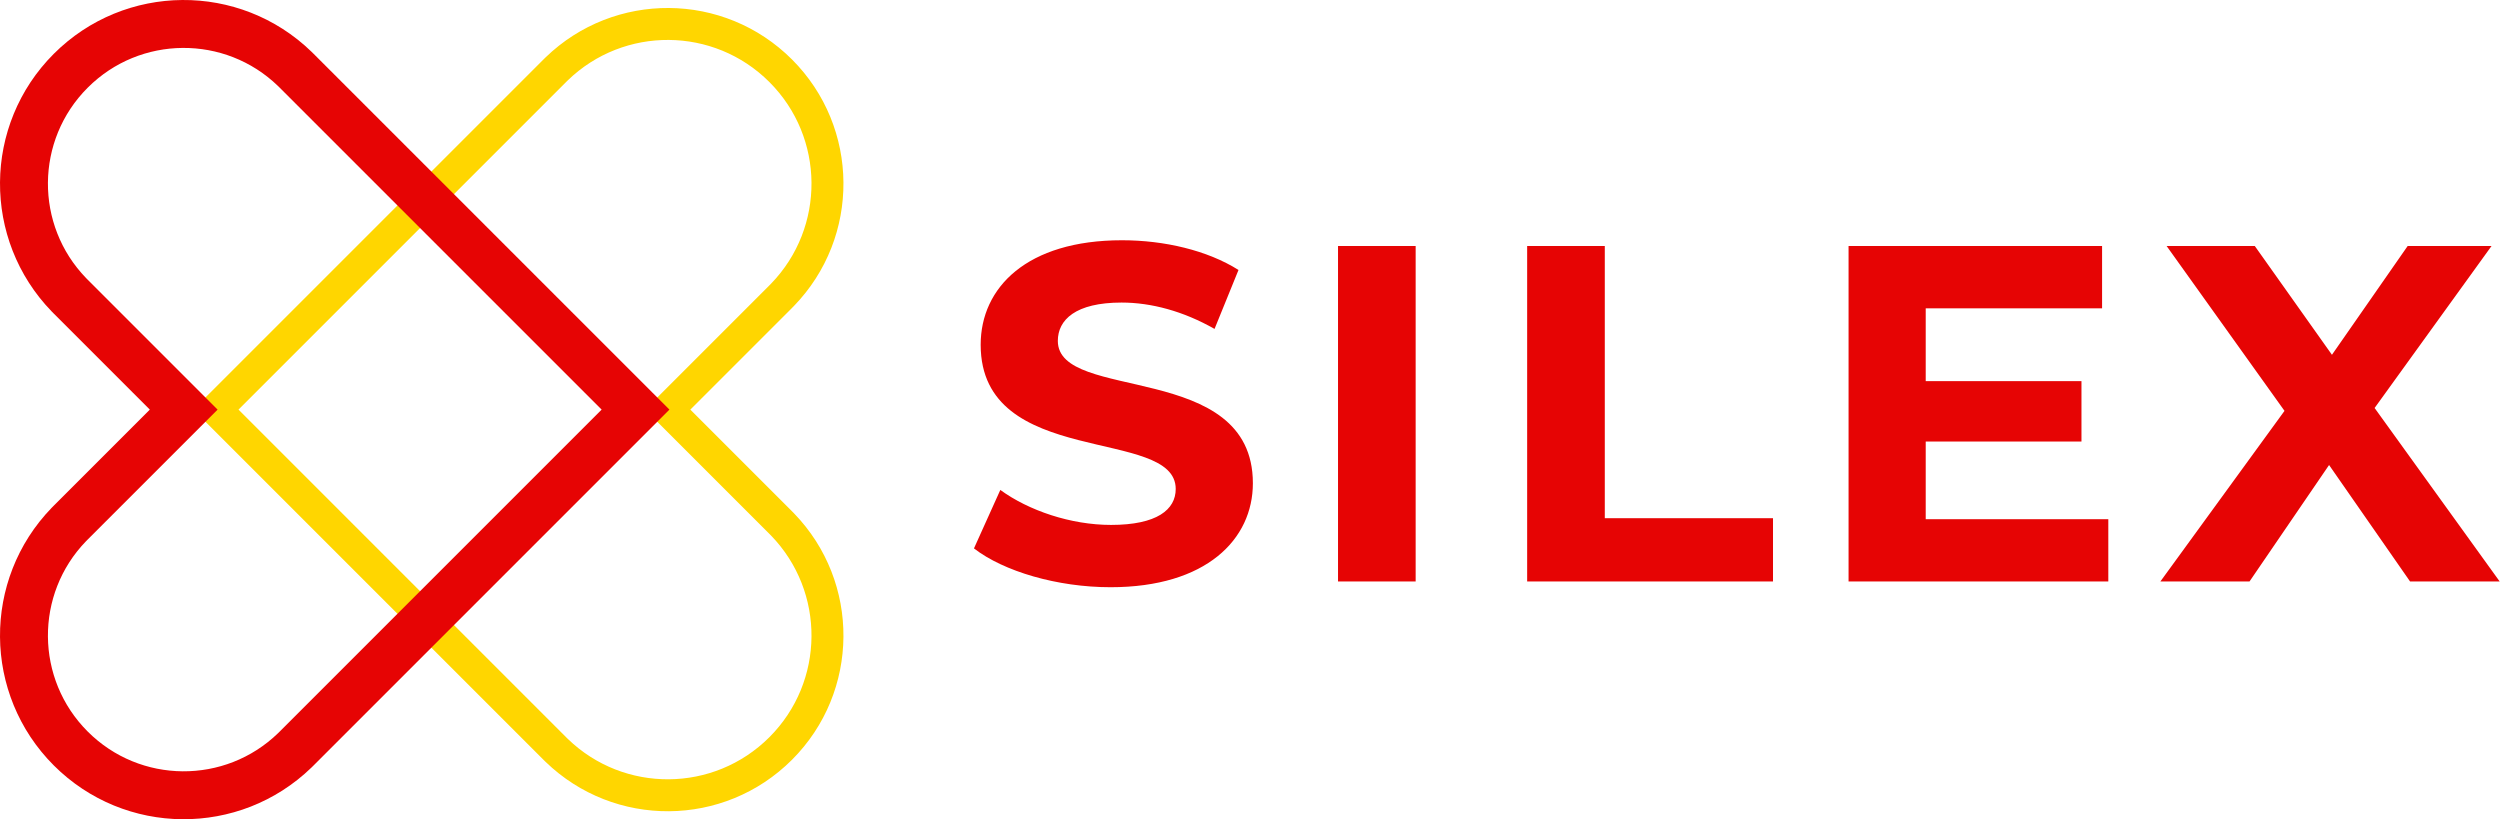
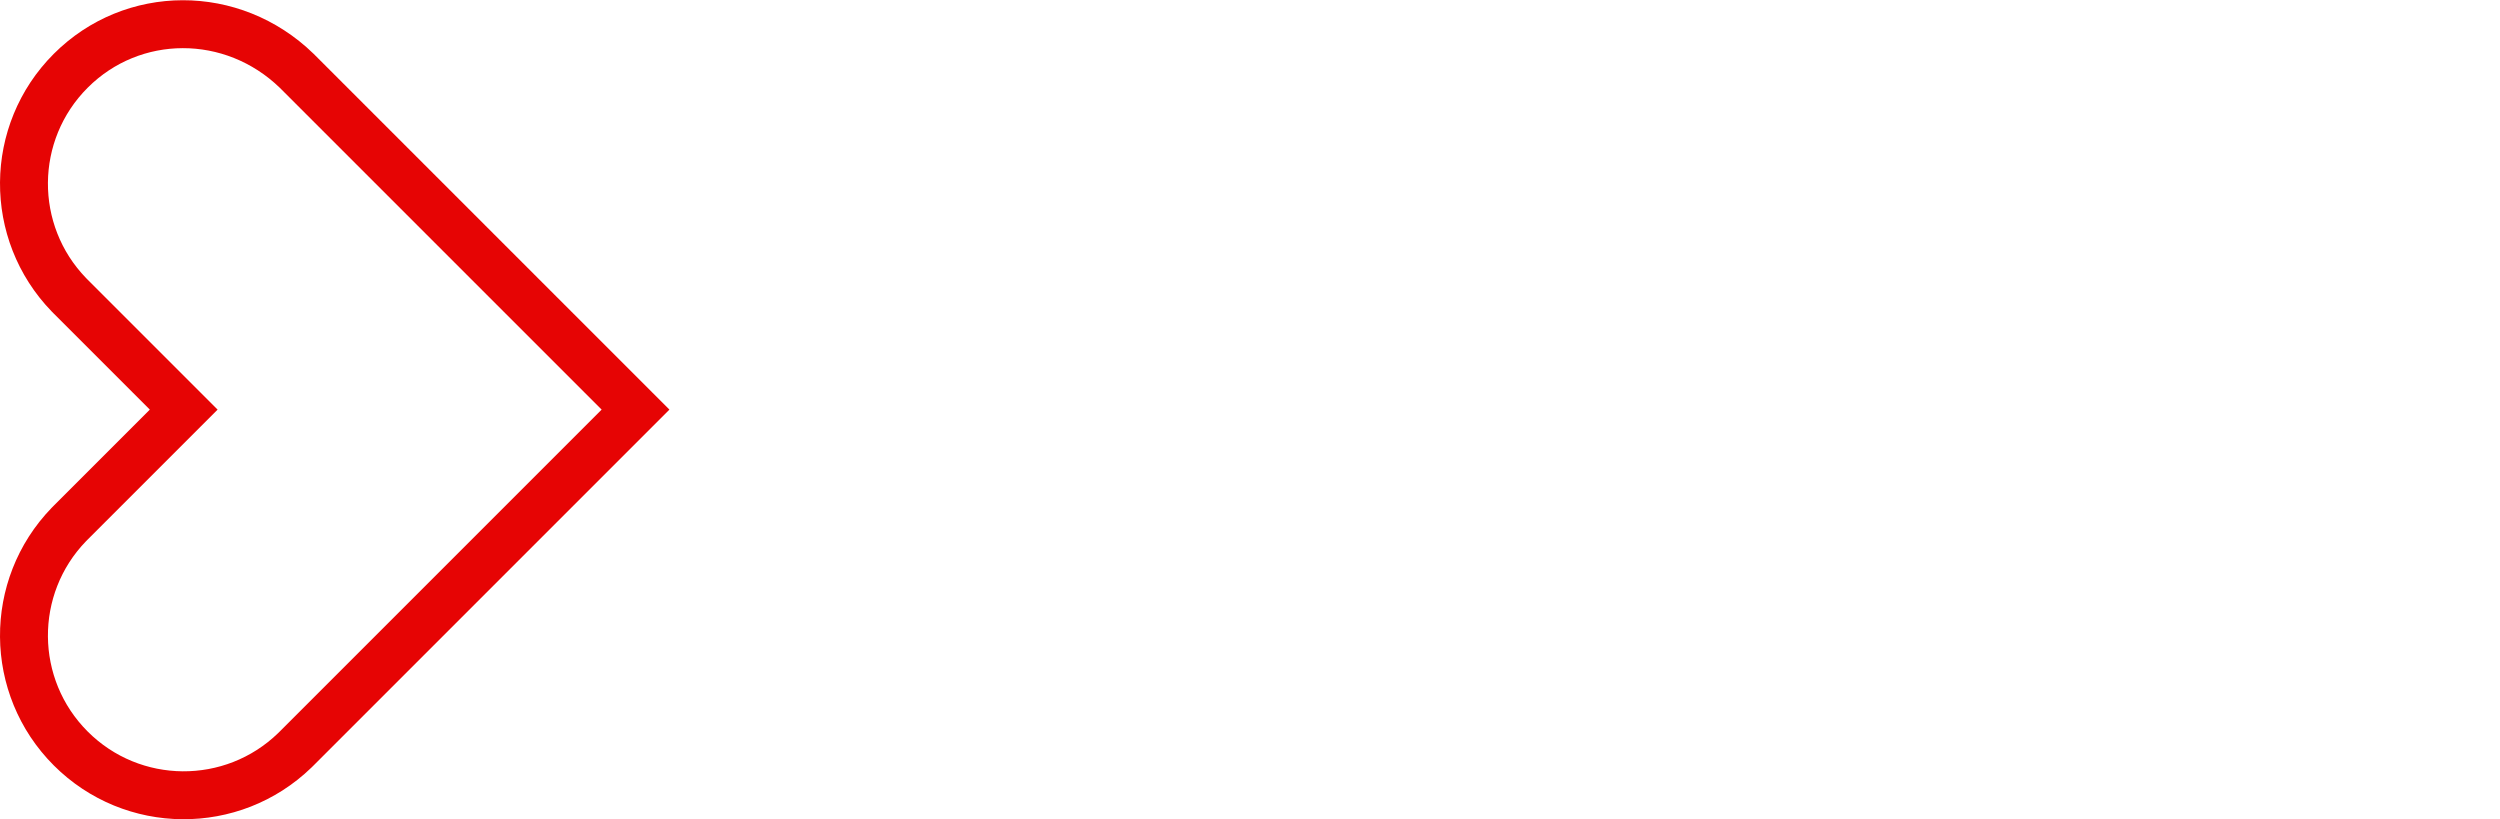
<svg xmlns="http://www.w3.org/2000/svg" width="1565px" height="513px" viewBox="0 0 1565 513" version="1.1">
  <title>Group 2</title>
  <g id="Logo" stroke="none" stroke-width="1" fill="none" fill-rule="evenodd">
    <g id="Desktop-Copy-16" transform="translate(-387, -851)">
      <g id="Group-2" transform="translate(402, 866)">
        <g id="Group" stroke="#E60404">
-           <path d="M523.711,262.132 L524.871,263.311 C562.759,302.448 562.373,364.891 523.711,403.553 C485.049,442.215 422.606,442.602 383.468,404.713 L382.289,403.553 L311.579,332.843 L240.868,403.553 L239.689,404.713 C200.552,442.602 138.109,442.215 99.447,403.553 C60.785,364.891 60.398,302.448 98.287,263.311 L99.447,262.132 L311.579,50 L523.711,262.132 Z" id="Path" stroke-width="20" stroke="#FFD600" transform="translate(311.579, 241.421) rotate(-90) translate(-311.579, -241.421) " />
-           <path d="M403.553,220.711 L404.713,219.532 C442.602,180.394 442.215,117.951 403.553,79.289 C364.891,40.627 302.448,40.241 263.311,78.129 L262.132,79.289 L191.421,150 L120.711,79.289 L119.532,78.129 C80.394,40.241 17.951,40.627 -20.711,79.289 C-59.373,117.951 -59.759,180.394 -21.871,219.532 L-20.711,220.711 L191.421,432.843 L403.553,220.711 Z" id="Path" stroke-width="30" transform="translate(191.421, 241.421) rotate(-90) translate(-191.421, -241.421) " />
+           <path d="M403.553,220.711 C442.602,180.394 442.215,117.951 403.553,79.289 C364.891,40.627 302.448,40.241 263.311,78.129 L262.132,79.289 L191.421,150 L120.711,79.289 L119.532,78.129 C80.394,40.241 17.951,40.627 -20.711,79.289 C-59.373,117.951 -59.759,180.394 -21.871,219.532 L-20.711,220.711 L191.421,432.843 L403.553,220.711 Z" id="Path" stroke-width="30" transform="translate(191.421, 241.421) rotate(-90) translate(-191.421, -241.421) " />
        </g>
-         <path d="M680.2,352.6 C740.2,352.6 769.3,322.6 769.3,287.5 C769.3,210.4 647.2,237.1 647.2,198.4 C647.2,185.2 658.3,174.4 687.1,174.4 C705.7,174.4 725.8,179.8 745.3,190.9 L760.3,154 C740.8,141.7 713.8,135.4 687.4,135.4 C627.7,135.4 598.9,165.1 598.9,200.8 C598.9,278.8 721,251.8 721,291.1 C721,304 709.3,313.6 680.5,313.6 C655.3,313.6 628.9,304.6 611.2,291.7 L594.7,328.3 C613.3,342.7 646.9,352.6 680.2,352.6 Z M871.2,349 L871.2,139 L822.6,139 L822.6,349 L871.2,349 Z M1094.9,349 L1094.9,309.4 L989.6,309.4 L989.6,139 L941,139 L941,349 L1094.9,349 Z M1304.8,349 L1304.8,310 L1190.5,310 L1190.5,261.4 L1288,261.4 L1288,223.6 L1190.5,223.6 L1190.5,178 L1300.9,178 L1300.9,139 L1142.2,139 L1142.2,349 L1304.8,349 Z M1393.2,349 L1443,276.1 L1493.7,349 L1549.8,349 L1471.5,240.4 L1544.7,139 L1492.2,139 L1444.8,207.1 L1396.5,139 L1341.3,139 L1415.1,242.2 L1337.4,349 L1393.2,349 Z" id="SILEX" fill="#E60404" fill-rule="nonzero" />
      </g>
    </g>
  </g>
</svg>